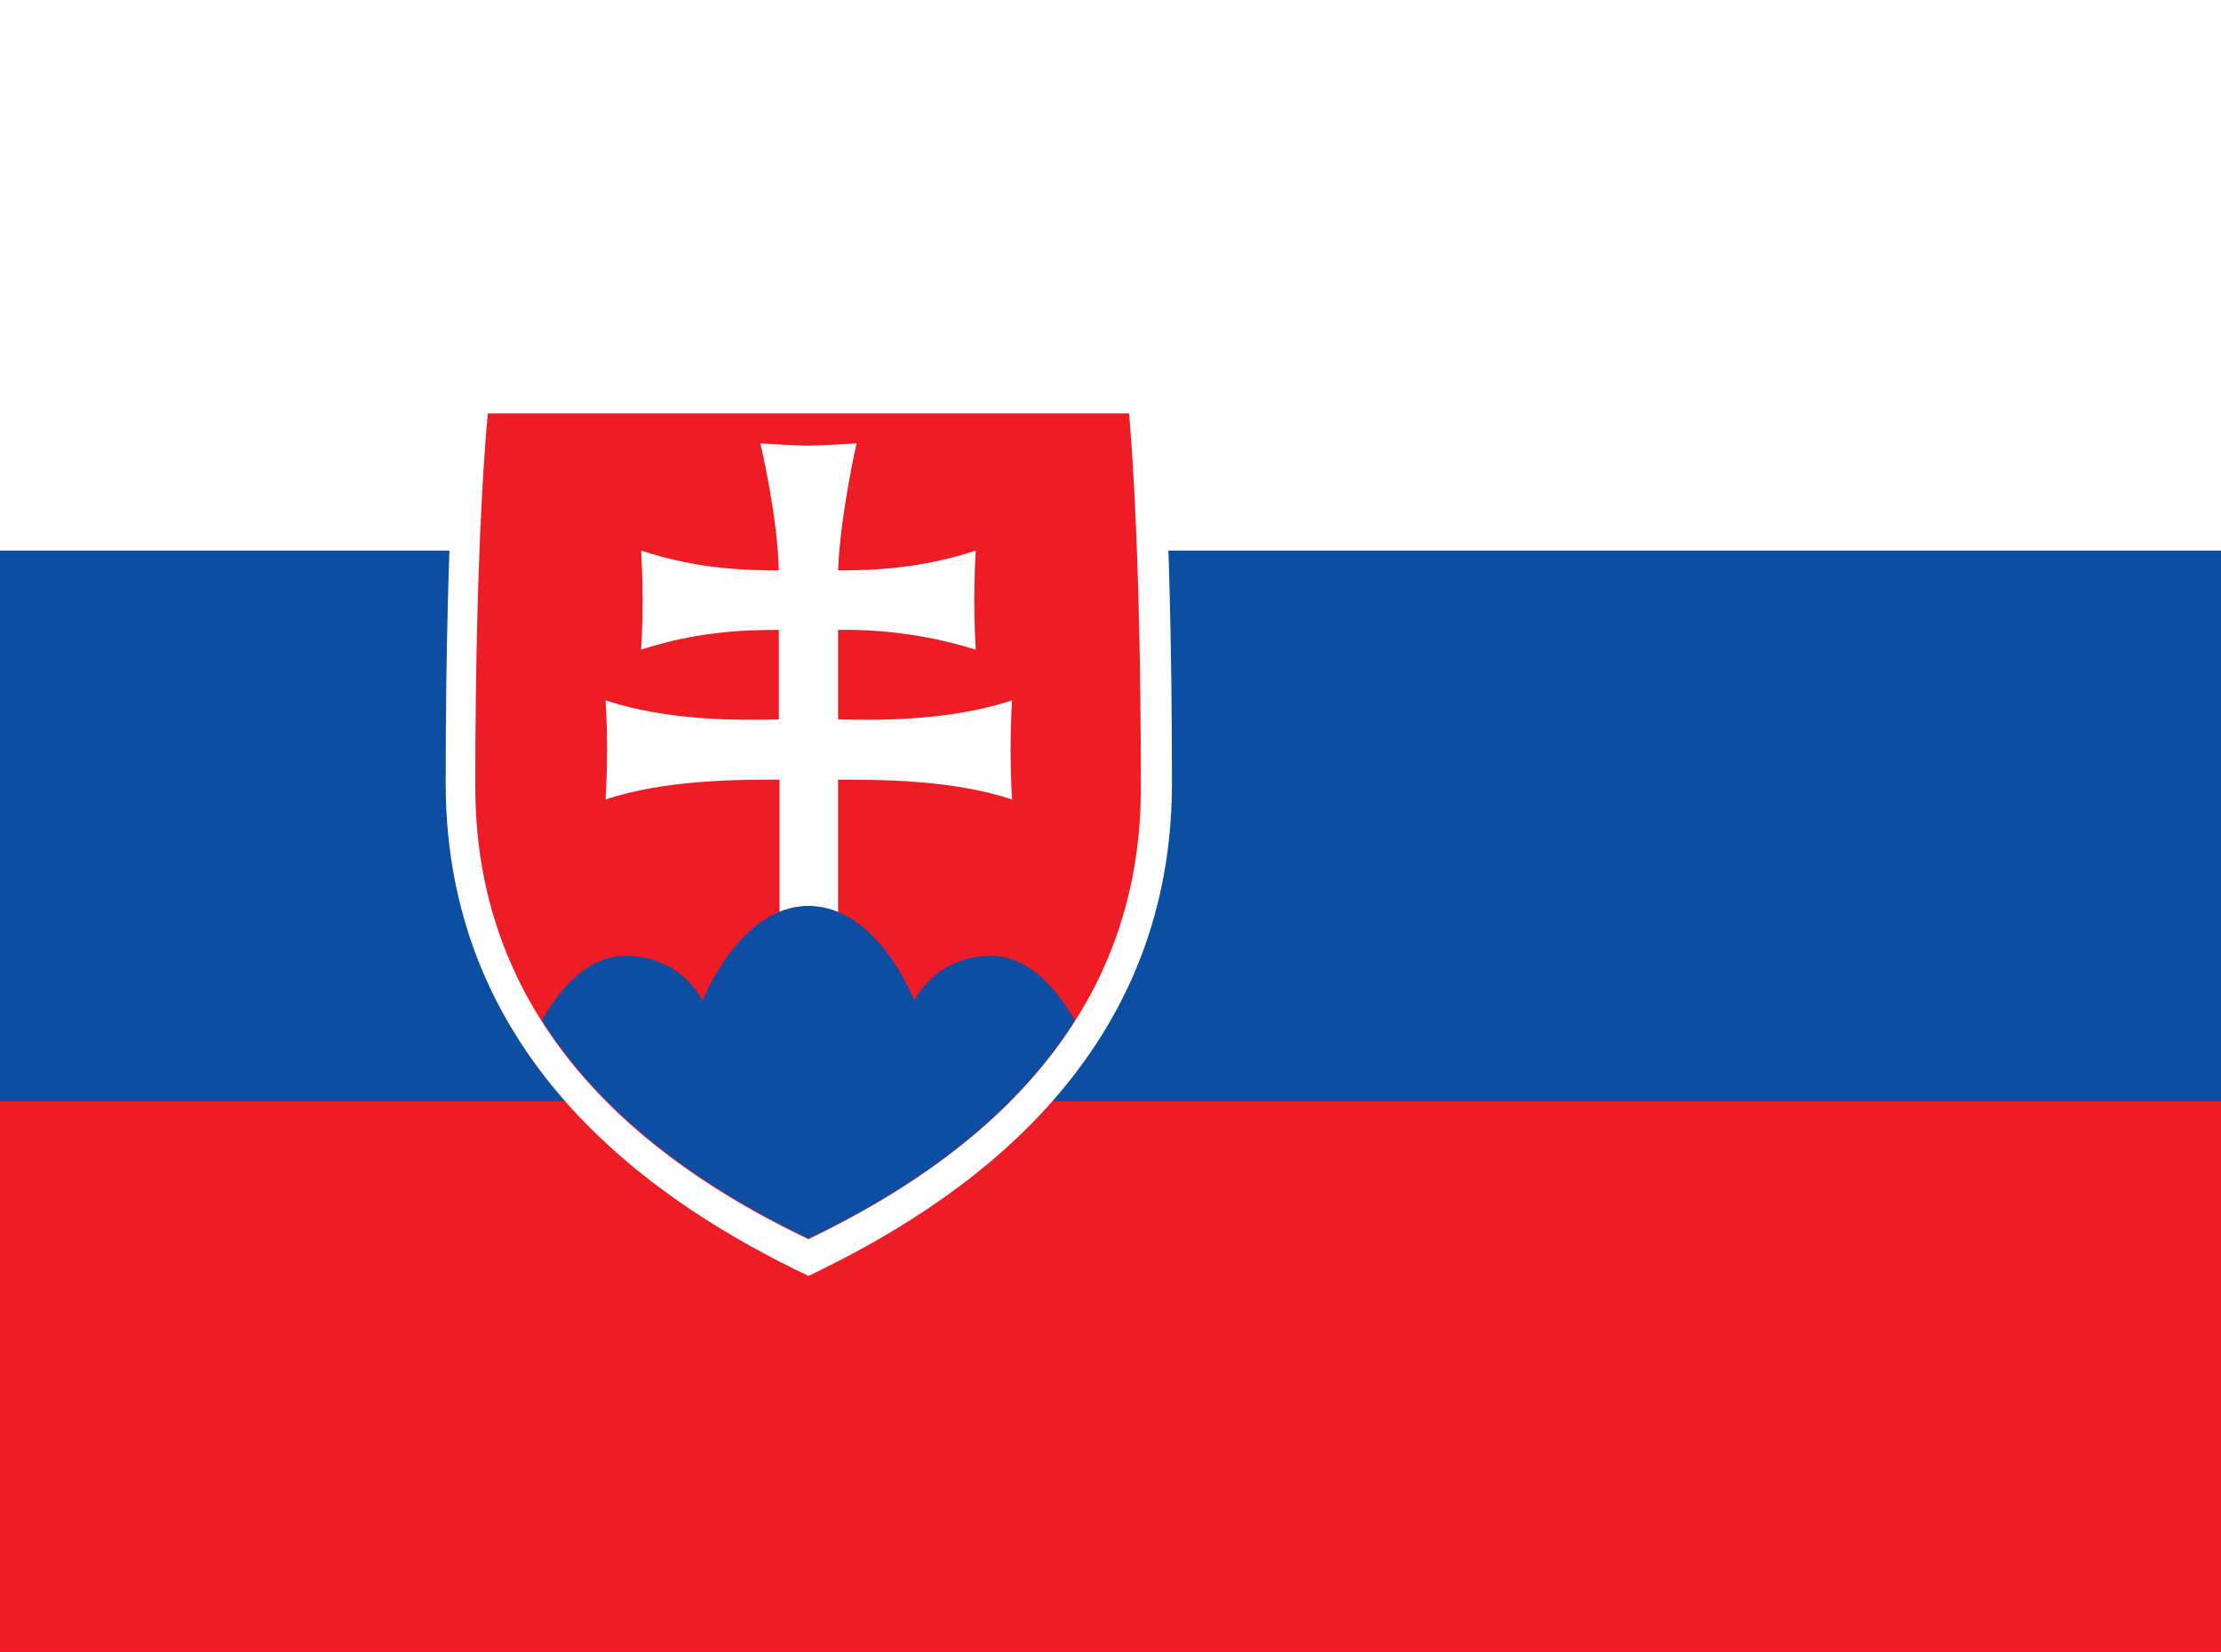
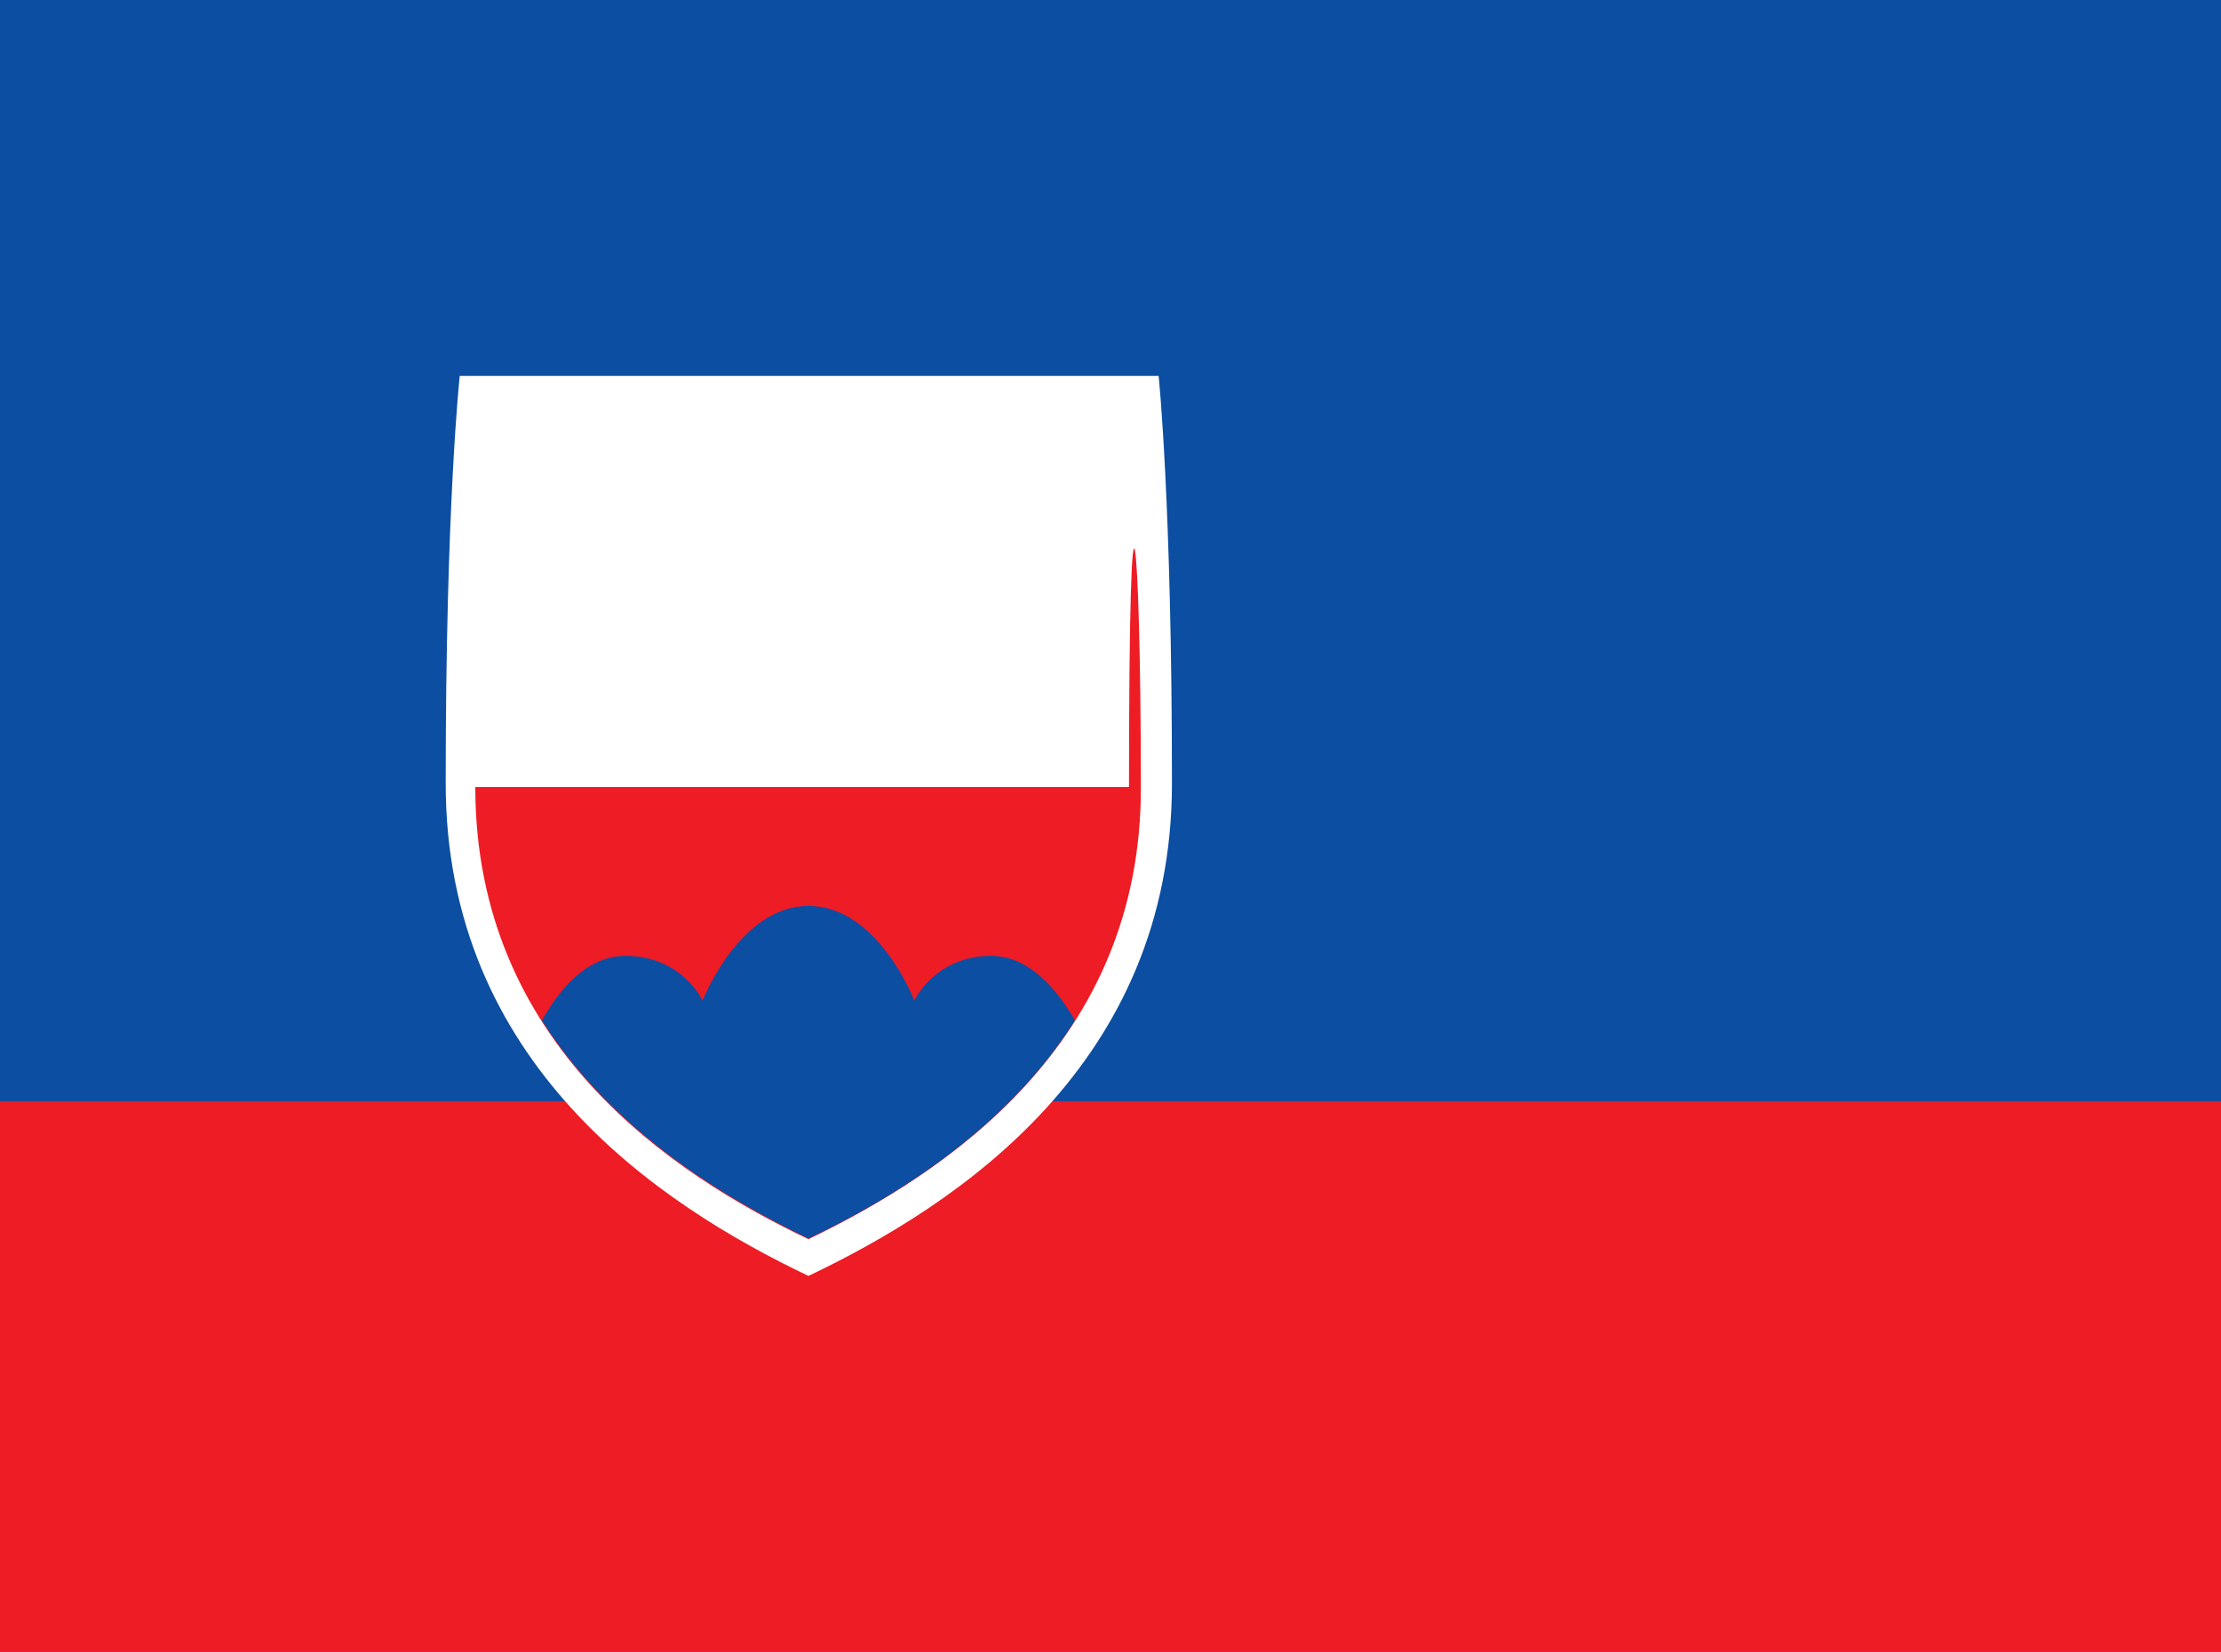
<svg xmlns="http://www.w3.org/2000/svg" width="82" height="61" viewBox="0 0 82 61" fill="none">
  <rect x="0" y="0" width="82" height="61" fill="#333333" stroke="none" />
  <g clip-path="url(#clip0_850_463)">
    <path d="M0 0H82V61H0V0Z" fill="#EE1C25" />
    <path d="M0 0H82V40.667H0V0Z" fill="#0B4EA2" />
-     <path d="M0 0H82V20.333H0V0Z" fill="white" />
    <path d="M29.848 47.119C24.327 44.489 16.455 39.257 16.455 28.927C16.455 18.571 16.974 13.881 16.974 13.881H42.777C42.777 13.881 43.269 18.571 43.269 28.927C43.269 39.284 35.369 44.489 29.848 47.119Z" fill="white" />
-     <path d="M29.848 45.764C24.791 43.351 17.548 38.552 17.548 29.063C17.548 19.574 18.013 15.264 18.013 15.264H41.683C41.683 15.264 42.121 19.574 42.121 29.063C42.148 38.552 34.905 43.324 29.848 45.764Z" fill="#EE1C25" />
-     <path d="M30.941 26.569C32.308 26.596 34.987 26.65 37.365 25.864C37.365 25.864 37.31 26.704 37.31 27.68C37.31 28.656 37.365 29.524 37.365 29.524C35.178 28.792 32.472 28.792 30.941 28.792V34.024H28.782V28.792C27.251 28.792 24.545 28.792 22.359 29.524C22.359 29.524 22.413 28.683 22.413 27.68C22.413 26.677 22.359 25.864 22.359 25.864C24.737 26.65 27.415 26.596 28.755 26.569V23.261C27.525 23.261 25.721 23.315 23.671 23.993C23.671 23.993 23.725 23.153 23.725 22.177C23.725 21.201 23.671 20.333 23.671 20.333C25.721 21.011 27.497 21.065 28.755 21.065C28.7 18.978 28.071 16.375 28.071 16.375C28.071 16.375 29.329 16.456 29.848 16.456C30.367 16.456 31.625 16.375 31.625 16.375C31.625 16.375 31.023 19.005 30.941 21.065C32.171 21.065 33.975 21.011 36.025 20.333C36.025 20.333 35.971 21.174 35.971 22.177C35.971 23.18 36.025 23.993 36.025 23.993C34.385 23.478 32.663 23.234 30.941 23.261V26.569Z" fill="white" />
+     <path d="M29.848 45.764C24.791 43.351 17.548 38.552 17.548 29.063H41.683C41.683 15.264 42.121 19.574 42.121 29.063C42.148 38.552 34.905 43.324 29.848 45.764Z" fill="#EE1C25" />
    <path d="M29.848 33.455C27.306 33.455 25.939 36.952 25.939 36.952C25.939 36.952 25.174 35.299 23.097 35.299C21.675 35.299 20.664 36.519 20.008 37.684C22.577 41.724 26.65 44.191 29.848 45.736C33.046 44.218 37.146 41.697 39.688 37.684C39.032 36.546 37.993 35.299 36.599 35.299C34.522 35.299 33.757 36.952 33.757 36.952C33.757 36.952 32.417 33.455 29.848 33.455Z" fill="#0B4EA2" />
  </g>
  <defs>
    <clipPath id="clip0_850_463">
      <rect width="82" height="61" fill="white" />
    </clipPath>
  </defs>
</svg>